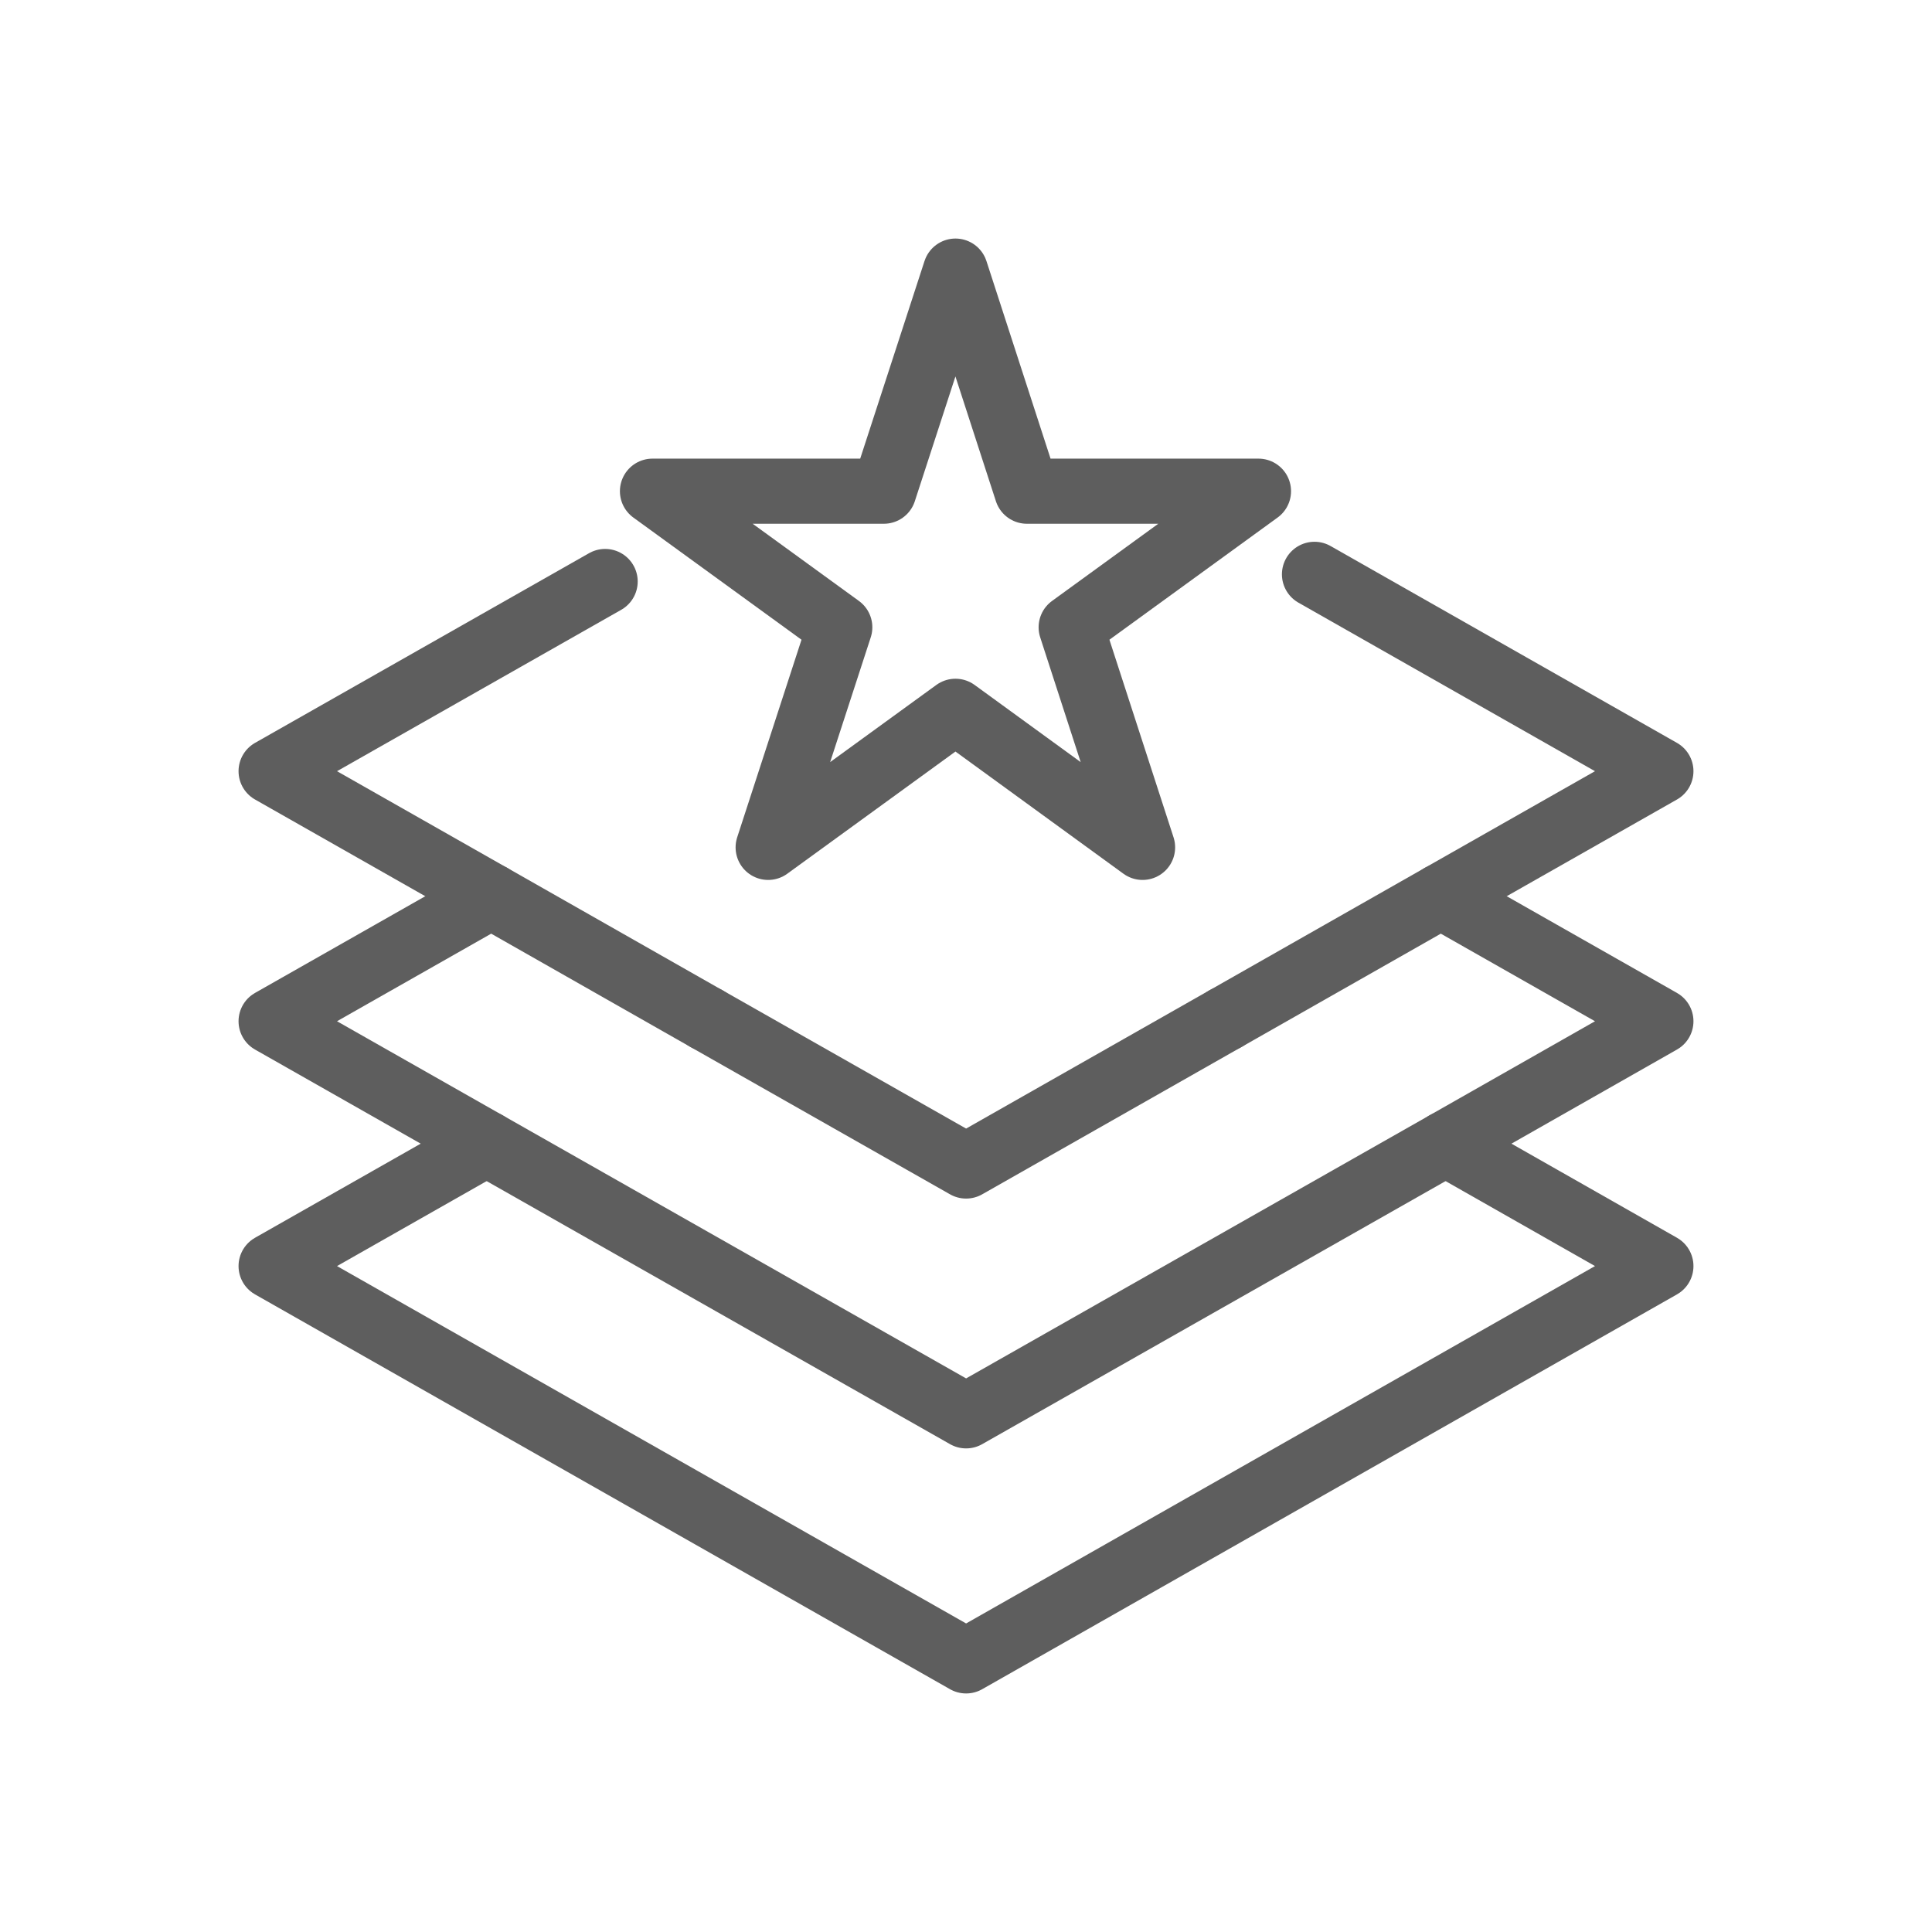
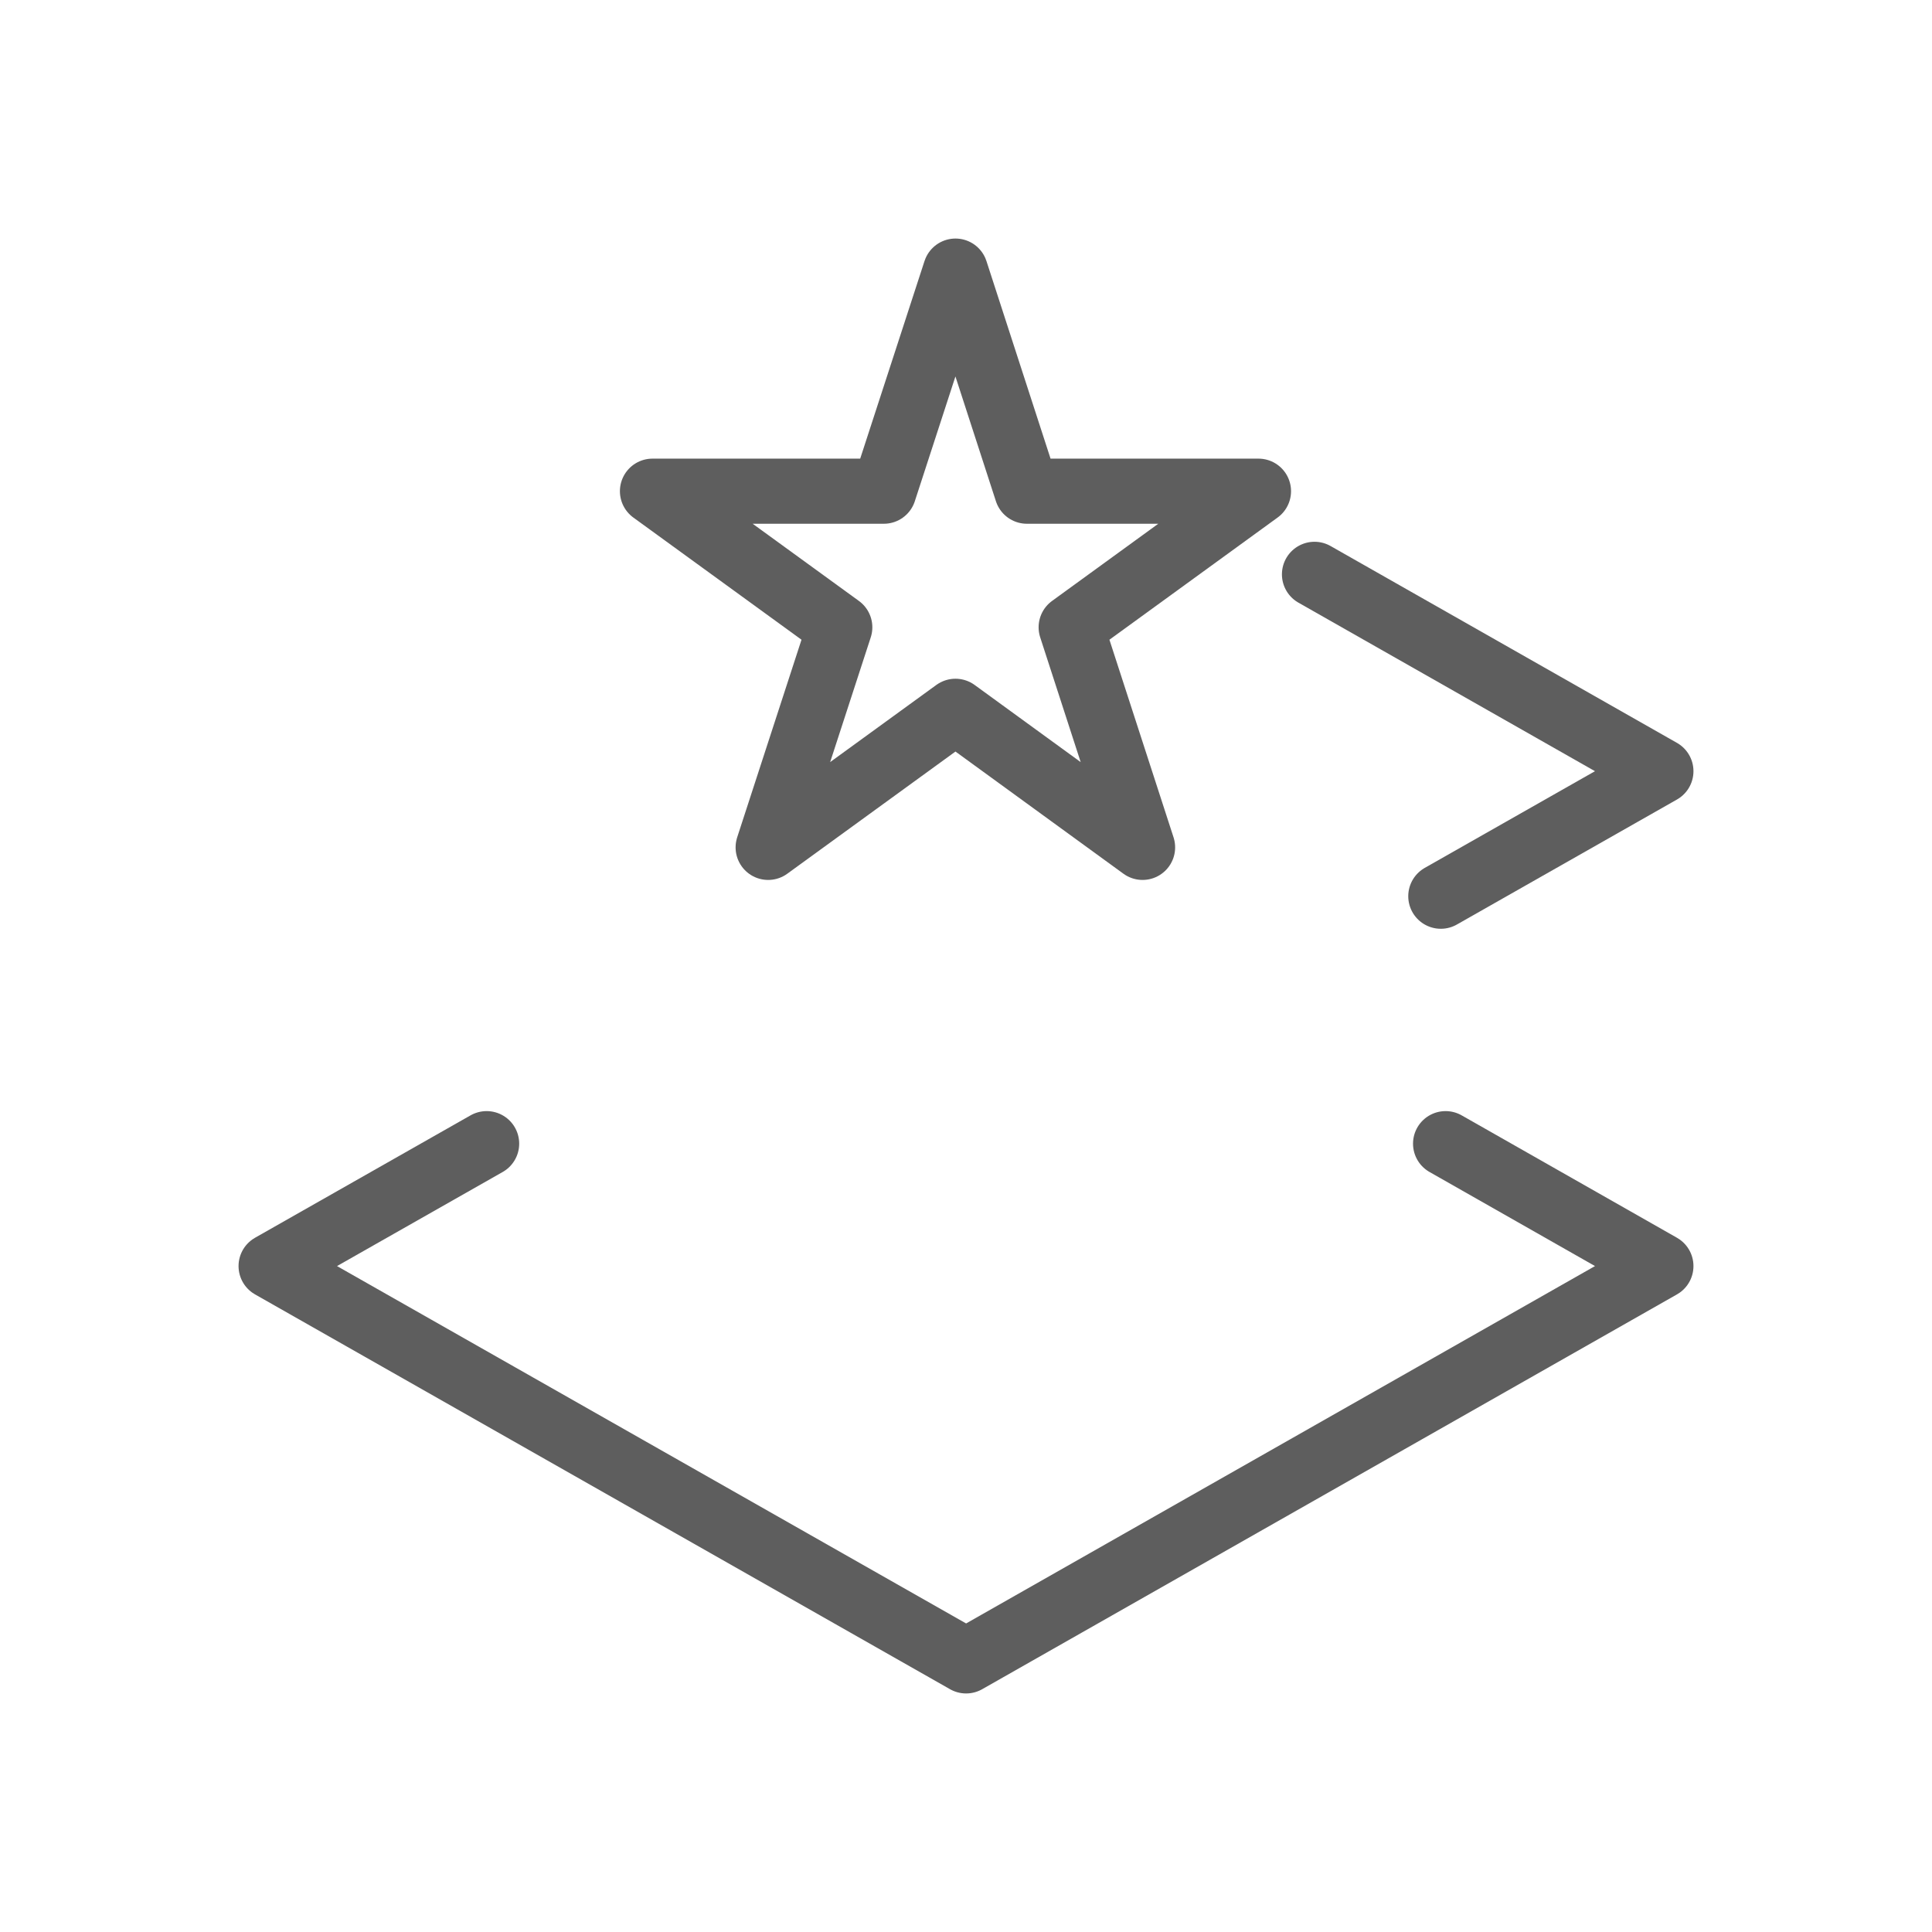
<svg xmlns="http://www.w3.org/2000/svg" id="Camada_2" viewBox="0 0 89.01 89.01">
  <defs>
    <style>.cls-1,.cls-2{fill:none;}.cls-2{stroke:#5e5e5e;stroke-linecap:round;stroke-linejoin:round;stroke-width:3px;}</style>
  </defs>
  <g id="Camada_7">
    <polyline class="cls-2" points="66.6 52.69 76.52 58.33 44.51 76.52 12.49 58.33 22.42 52.69" />
-     <polyline class="cls-2" points="56.46 46.93 66.38 41.29 76.52 47.05 66.6 52.69 44.51 65.23 22.42 52.69 12.49 47.05 22.63 41.29 32.55 46.93" />
-     <polyline class="cls-2" points="32.55 46.93 44.51 53.72 56.46 46.93" />
-     <polyline class="cls-2" points="27.88 26.79 12.49 35.53 22.63 41.29" />
    <polyline class="cls-2" points="66.38 41.29 76.52 35.53 60.56 26.46" />
    <polygon class="cls-2" points="44.02 12.49 47.31 22.63 57.98 22.63 49.35 28.9 52.64 39.04 44.02 32.77 35.39 39.04 38.69 28.9 30.06 22.63 40.72 22.63 44.02 12.49" />
    <rect class="cls-1" width="89.01" height="89.01" />
  </g>
</svg>